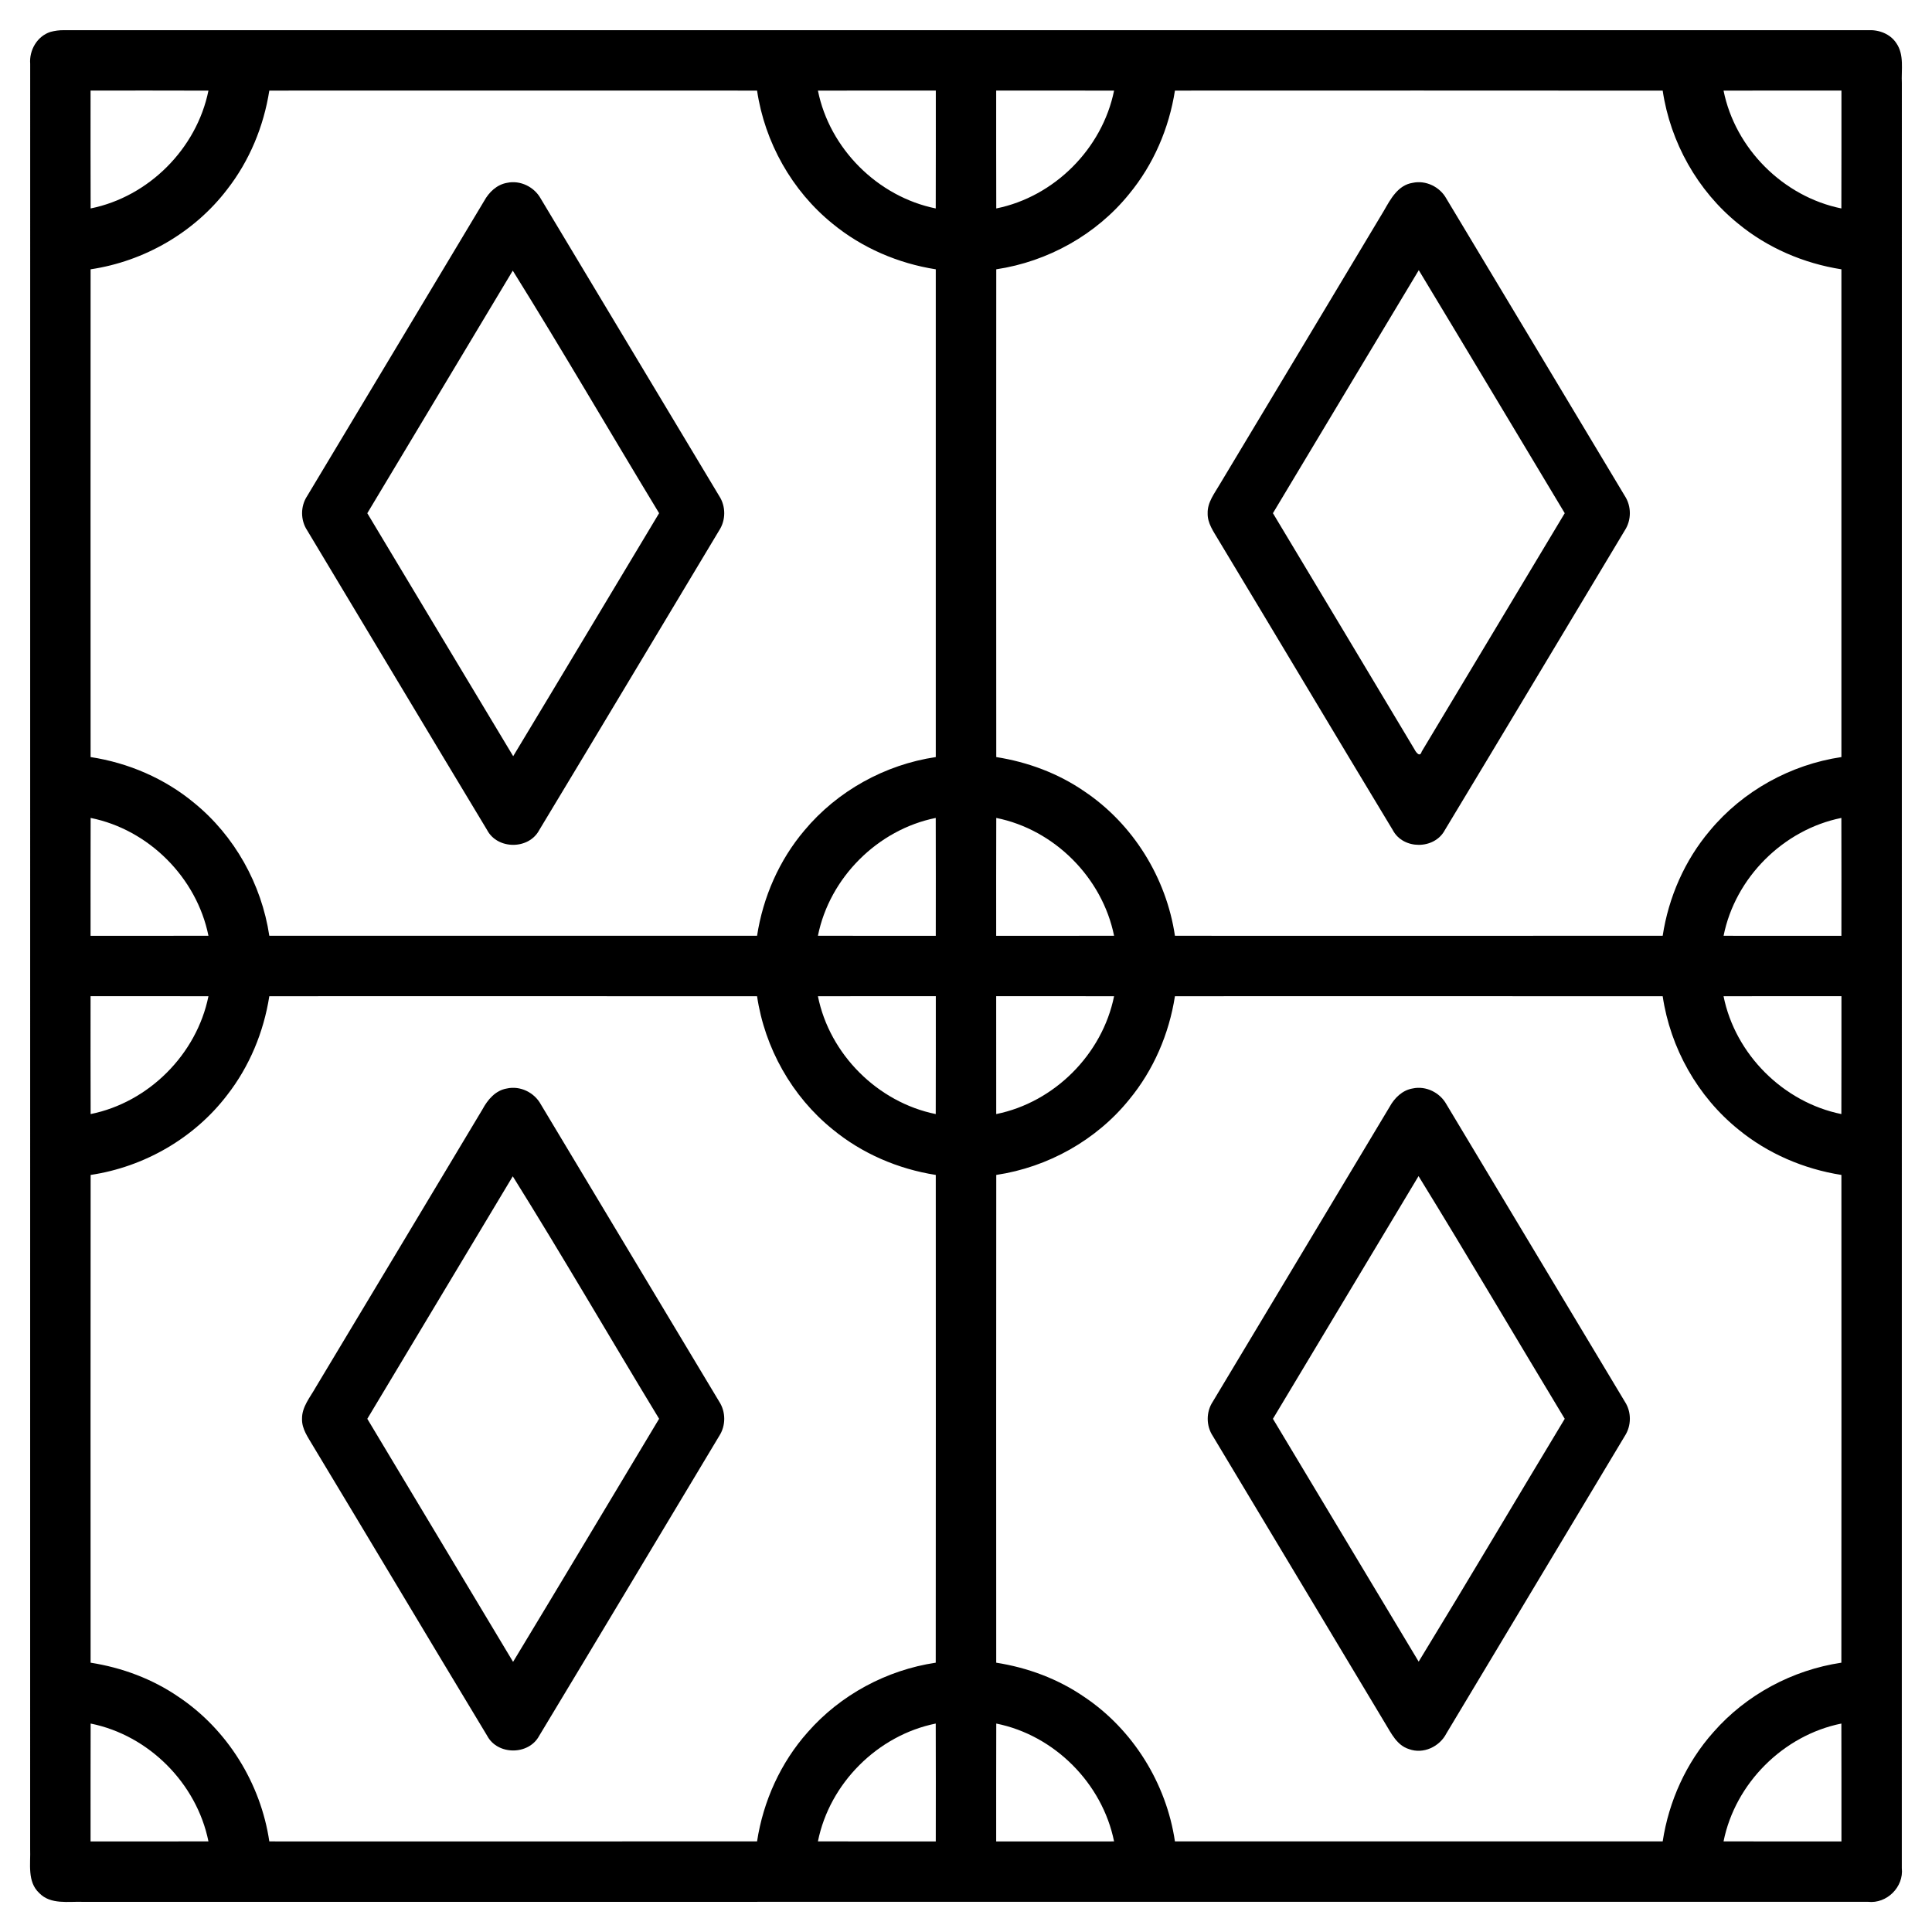
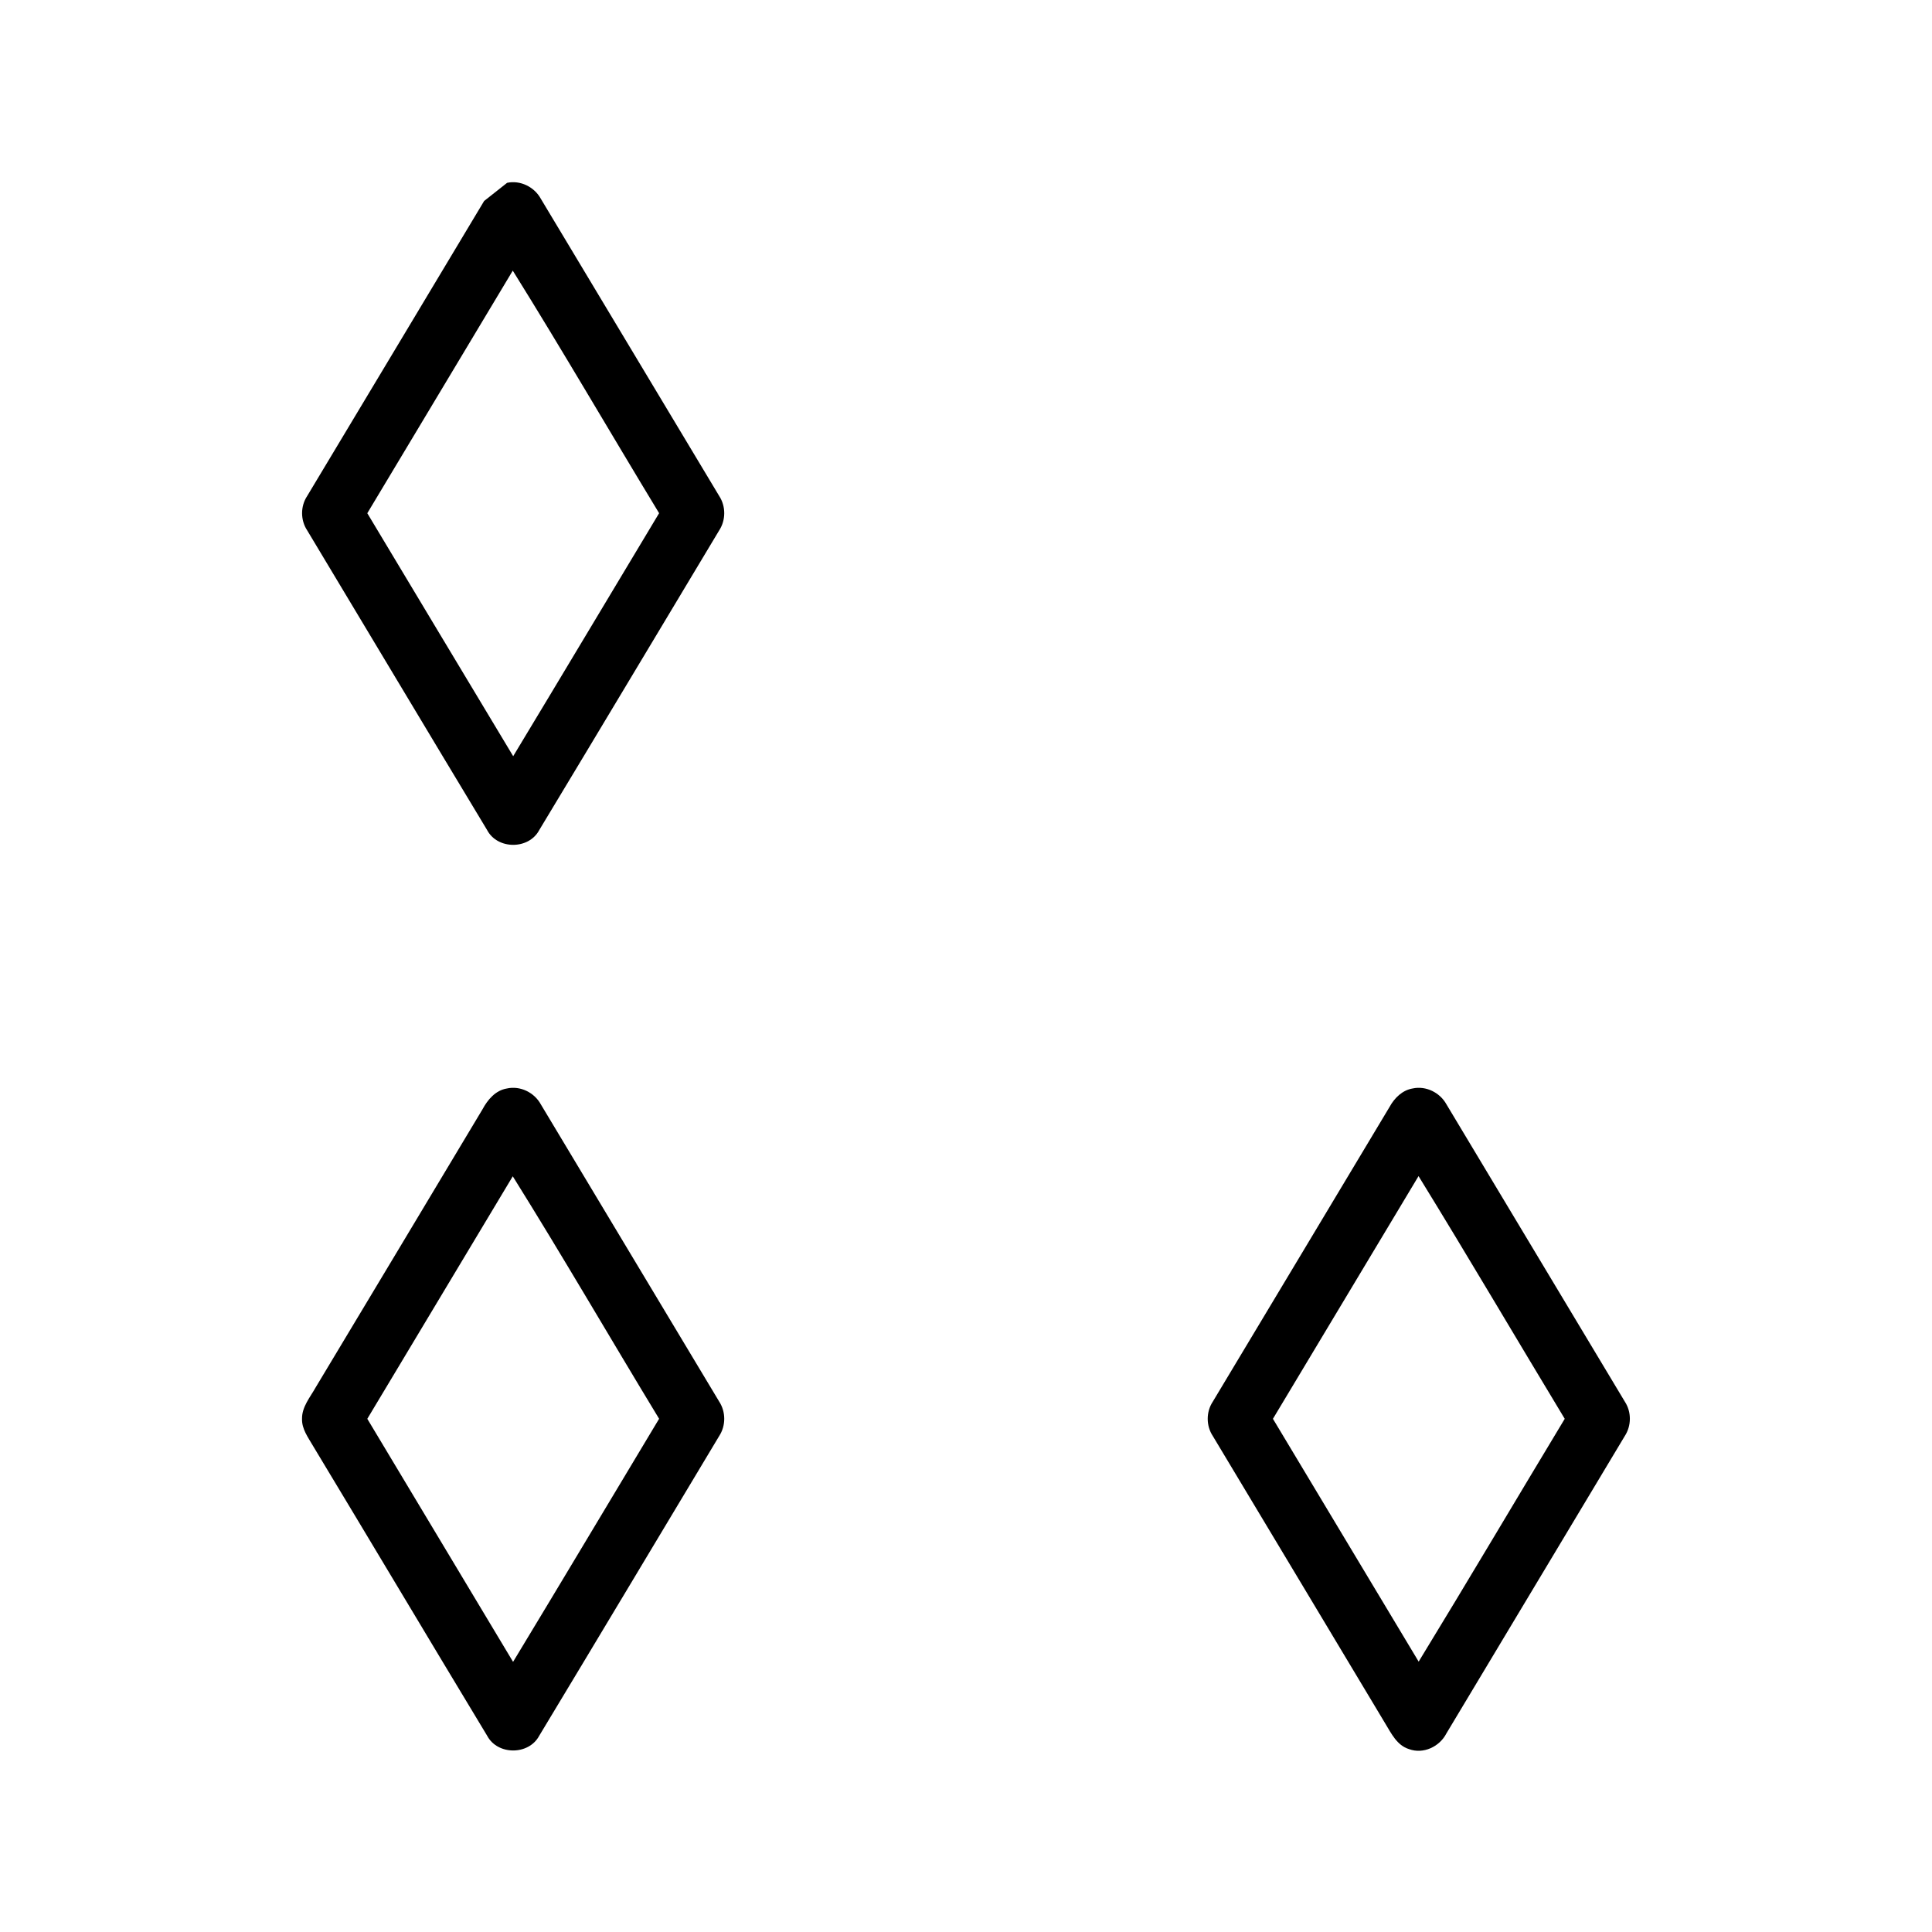
<svg xmlns="http://www.w3.org/2000/svg" width="512pt" height="512pt" viewBox="0 0 512 512" version="1.1">
  <g id="#000000ff">
-     <path fill="#000000" opacity="1.00" d=" M 13.36 8.46 C 14.53 8.14 15.73 7.98 16.94 8.00 C 176.30 8.00 335.66 8.00 495.02 8.00 C 497.90 7.84 500.93 8.96 502.55 11.44 C 504.70 14.54 503.83 18.52 504.01 22.04 C 503.99 179.72 504.01 337.40 504.00 495.08 C 504.55 500.08 500.01 504.57 495.02 504.00 C 337.35 504.01 179.68 503.99 22.00 504.01 C 18.10 503.87 13.41 504.81 10.39 501.67 C 7.16 498.66 8.14 493.91 7.99 489.98 C 8.01 332.29 7.99 174.60 8.00 16.91 C 7.71 13.30 9.85 9.59 13.36 8.46 M 24.00 24.00 C 24.00 34.41 23.98 44.83 24.02 55.24 C 39.41 52.14 52.12 39.40 55.24 24.02 C 44.83 23.97 34.42 24.01 24.00 24.00 M 71.37 24.01 C 69.89 33.48 66.12 42.60 60.22 50.17 C 51.51 61.60 38.21 69.26 24.01 71.37 C 23.99 114.46 23.99 157.54 24.01 200.63 C 34.01 202.16 43.61 206.28 51.42 212.75 C 62.16 221.48 69.32 234.32 71.37 247.99 C 114.46 248.01 157.54 248.01 200.63 247.99 C 202.20 237.78 206.48 227.97 213.17 220.08 C 221.89 209.62 234.53 202.63 247.99 200.63 C 248.01 157.54 248.01 114.46 247.99 71.37 C 238.03 69.81 228.45 65.70 220.65 59.29 C 209.87 50.58 202.66 37.71 200.63 24.01 C 157.54 23.99 114.46 24.00 71.37 24.01 M 216.76 24.02 C 219.85 39.41 232.61 52.12 247.98 55.24 C 248.02 44.83 247.99 34.41 248.00 24.00 C 237.58 24.01 227.17 23.98 216.76 24.02 M 264.00 24.00 C 264.01 34.42 263.98 44.83 264.02 55.24 C 279.41 52.14 292.12 39.40 295.24 24.02 C 284.83 23.98 274.41 24.01 264.00 24.00 M 311.37 24.01 C 309.81 34.01 305.68 43.62 299.22 51.43 C 290.52 62.19 277.67 69.33 264.02 71.37 C 263.99 114.46 263.99 157.54 264.02 200.63 C 272.33 201.94 280.40 204.92 287.35 209.71 C 300.27 218.36 309.10 232.63 311.37 247.99 C 354.46 248.01 397.54 248.01 440.63 247.98 C 442.19 237.79 446.46 228.00 453.14 220.12 C 461.85 209.63 474.51 202.63 487.99 200.63 C 488.01 157.54 488.01 114.46 487.99 71.37 C 478.02 69.81 468.43 65.70 460.63 59.27 C 449.86 50.56 442.66 37.70 440.63 24.02 C 397.54 23.99 354.46 23.99 311.37 24.01 M 456.76 24.02 C 459.85 39.41 472.60 52.12 487.98 55.24 C 488.02 44.83 487.99 34.41 488.00 24.00 C 477.58 24.01 467.17 23.98 456.76 24.02 M 24.02 216.76 C 23.98 227.17 24.01 237.58 24.00 248.00 C 34.42 247.99 44.83 248.02 55.24 247.98 C 52.13 232.60 39.42 219.84 24.02 216.76 M 216.76 247.98 C 227.17 248.02 237.58 247.99 247.99 248.00 C 247.99 237.59 248.02 227.17 247.98 216.76 C 232.60 219.86 219.84 232.59 216.76 247.98 M 264.02 216.76 C 263.98 227.17 264.00 237.59 264.00 248.00 C 274.42 247.99 284.83 248.02 295.24 247.98 C 292.13 232.60 279.42 219.84 264.02 216.76 M 456.77 247.99 C 467.17 248.02 477.58 247.99 487.99 248.00 C 487.99 237.59 488.02 227.17 487.98 216.76 C 472.60 219.86 459.83 232.59 456.77 247.99 M 24.00 264.00 C 24.00 274.41 23.98 284.83 24.02 295.24 C 39.41 292.14 52.12 279.40 55.24 264.02 C 44.83 263.97 34.42 264.01 24.00 264.00 M 71.37 264.01 C 69.89 273.49 66.11 282.62 60.20 290.20 C 51.49 301.62 38.20 309.26 24.02 311.37 C 23.99 354.46 23.99 397.54 24.01 440.63 C 32.32 441.93 40.38 444.92 47.32 449.69 C 60.26 458.34 69.10 472.62 71.37 487.99 C 114.46 488.00 157.54 488.01 200.63 487.98 C 202.26 477.32 206.88 467.10 214.07 459.03 C 222.74 449.14 234.99 442.57 247.98 440.63 C 248.01 397.54 248.01 354.46 247.99 311.37 C 238.03 309.81 228.45 305.71 220.66 299.29 C 209.87 290.58 202.66 277.72 200.63 264.02 C 157.54 263.99 114.46 264.00 71.37 264.01 M 216.76 264.02 C 219.85 279.41 232.60 292.12 247.98 295.24 C 248.02 284.83 247.99 274.42 248.00 264.00 C 237.59 264.01 227.17 263.98 216.76 264.02 M 264.00 264.00 C 264.00 274.41 263.99 284.82 264.01 295.24 C 279.41 292.14 292.12 279.40 295.24 264.02 C 284.83 263.97 274.42 264.01 264.00 264.00 M 311.37 264.01 C 309.82 273.99 305.70 283.58 299.26 291.38 C 290.56 302.16 277.69 309.33 264.02 311.37 C 263.99 354.46 263.99 397.54 264.01 440.63 C 272.31 441.93 280.38 444.91 287.32 449.69 C 300.25 458.34 309.10 472.62 311.37 487.99 C 354.46 488.01 397.54 488.01 440.63 487.99 C 442.26 477.31 446.88 467.09 454.09 459.02 C 462.75 449.13 474.99 442.57 487.98 440.63 C 488.01 397.54 488.01 354.46 487.99 311.37 C 478.04 309.81 468.48 305.71 460.69 299.32 C 449.88 290.60 442.66 277.73 440.63 264.02 C 397.55 263.99 354.46 264.00 311.37 264.01 M 456.76 264.02 C 459.85 279.41 472.60 292.12 487.98 295.24 C 488.02 284.83 487.99 274.41 488.00 264.00 C 477.58 264.01 467.17 263.97 456.76 264.02 M 24.02 456.76 C 23.98 467.17 24.01 477.58 24.00 488.00 C 34.42 487.99 44.83 488.02 55.24 487.98 C 52.12 472.60 39.42 459.84 24.02 456.76 M 216.76 487.98 C 227.17 488.02 237.58 487.99 247.99 488.00 C 248.00 477.59 248.02 467.17 247.98 456.76 C 232.60 459.86 219.84 472.59 216.76 487.98 M 264.02 456.76 C 263.98 467.17 264.01 477.58 264.00 488.00 C 274.42 487.99 284.83 488.01 295.24 487.99 C 292.13 472.60 279.42 459.84 264.02 456.76 M 456.76 487.98 C 467.17 488.02 477.59 487.99 488.00 488.00 C 487.99 477.58 488.02 467.17 487.98 456.76 C 472.60 459.86 459.84 472.59 456.76 487.98 Z" />
-     <path fill="#000000" opacity="1.00" d=" M 134.39 48.45 C 137.88 47.70 141.59 49.53 143.30 52.63 C 159.08 78.89 174.84 105.17 190.60 131.45 C 192.38 134.18 192.37 137.84 190.59 140.56 C 174.69 167.05 158.84 193.57 142.88 220.02 C 140.09 225.22 131.78 225.18 129.06 219.92 C 113.13 193.50 97.30 167.01 81.41 140.56 C 79.61 137.85 79.60 134.16 81.41 131.44 C 97.03 105.38 112.69 79.34 128.30 53.26 C 129.58 50.93 131.67 48.91 134.39 48.45 M 135.89 71.72 C 123.06 93.16 110.18 114.57 97.34 136.01 C 110.23 157.46 123.08 178.95 136.00 200.40 C 148.94 178.96 161.78 157.46 174.67 136.00 C 161.69 114.60 149.12 92.95 135.89 71.72 Z" />
-     <path fill="#000000" opacity="1.00" d=" M 374.39 48.45 C 377.88 47.70 381.60 49.53 383.30 52.63 C 399.08 78.87 414.82 105.14 430.57 131.39 C 432.38 134.14 432.38 137.84 430.57 140.59 C 414.68 167.06 398.84 193.57 382.89 220.00 C 380.12 225.19 371.84 225.20 369.10 219.98 C 353.63 194.38 338.33 168.67 322.88 143.05 C 321.61 140.87 319.96 138.66 320.04 136.01 C 319.96 133.09 321.89 130.72 323.27 128.32 C 337.79 104.16 352.29 79.99 366.77 55.81 C 368.53 52.73 370.49 49.04 374.39 48.45 M 337.34 136.00 C 349.80 156.80 362.31 177.56 374.73 198.38 C 375.06 199.07 376.25 200.97 376.77 199.17 C 389.40 178.12 402.04 157.06 414.67 136.00 C 401.77 114.53 388.93 93.03 375.99 71.60 C 363.09 93.05 350.22 114.53 337.34 136.00 Z" />
+     <path fill="#000000" opacity="1.00" d=" M 134.39 48.45 C 137.88 47.70 141.59 49.53 143.30 52.63 C 159.08 78.89 174.84 105.17 190.60 131.45 C 192.38 134.18 192.37 137.84 190.59 140.56 C 174.69 167.05 158.84 193.57 142.88 220.02 C 140.09 225.22 131.78 225.18 129.06 219.92 C 113.13 193.50 97.30 167.01 81.41 140.56 C 79.61 137.85 79.60 134.16 81.41 131.44 C 97.03 105.38 112.69 79.34 128.30 53.26 M 135.89 71.72 C 123.06 93.16 110.18 114.57 97.34 136.01 C 110.23 157.46 123.08 178.95 136.00 200.40 C 148.94 178.96 161.78 157.46 174.67 136.00 C 161.69 114.60 149.12 92.95 135.89 71.72 Z" />
    <path fill="#000000" opacity="1.00" d=" M 134.33 288.46 C 137.85 287.67 141.61 289.52 143.32 292.66 C 159.09 318.90 174.84 345.17 190.59 371.43 C 192.38 374.17 192.38 377.84 190.58 380.58 C 174.69 407.05 158.84 433.57 142.89 460.01 C 140.11 465.20 131.83 465.19 129.09 459.97 C 113.63 434.37 98.33 408.67 82.89 383.07 C 81.62 380.88 79.97 378.68 80.04 376.03 C 79.98 372.83 82.20 370.29 83.67 367.65 C 98.41 343.09 113.17 318.55 127.87 293.97 C 129.24 291.42 131.31 288.96 134.33 288.46 M 135.89 311.73 C 123.05 333.17 110.18 354.58 97.34 376.00 C 110.21 397.47 123.11 418.93 135.97 440.41 C 148.94 418.98 161.77 397.47 174.67 375.99 C 161.69 354.61 149.14 332.94 135.89 311.73 Z" />
    <path fill="#000000" opacity="1.00" d=" M 374.39 288.45 C 377.88 287.69 381.60 289.54 383.31 292.64 C 399.09 318.90 414.85 345.18 430.61 371.47 C 432.39 374.19 432.36 377.85 430.58 380.57 C 414.84 406.84 399.07 433.10 383.32 459.36 C 381.52 462.89 377.18 464.95 373.37 463.52 C 370.22 462.54 368.72 459.40 367.14 456.80 C 351.93 431.38 336.65 405.99 321.42 380.58 C 319.61 377.86 319.60 374.16 321.41 371.44 C 337.03 345.39 352.67 319.37 368.27 293.31 C 369.56 290.96 371.65 288.90 374.39 288.45 M 375.93 311.68 C 363.06 333.11 350.20 354.56 337.34 376.00 C 350.21 397.45 363.07 418.91 375.96 440.35 C 389.01 418.99 401.74 397.44 414.67 376.00 C 401.73 354.58 389.05 332.99 375.93 311.68 Z" />
  </g>
</svg>